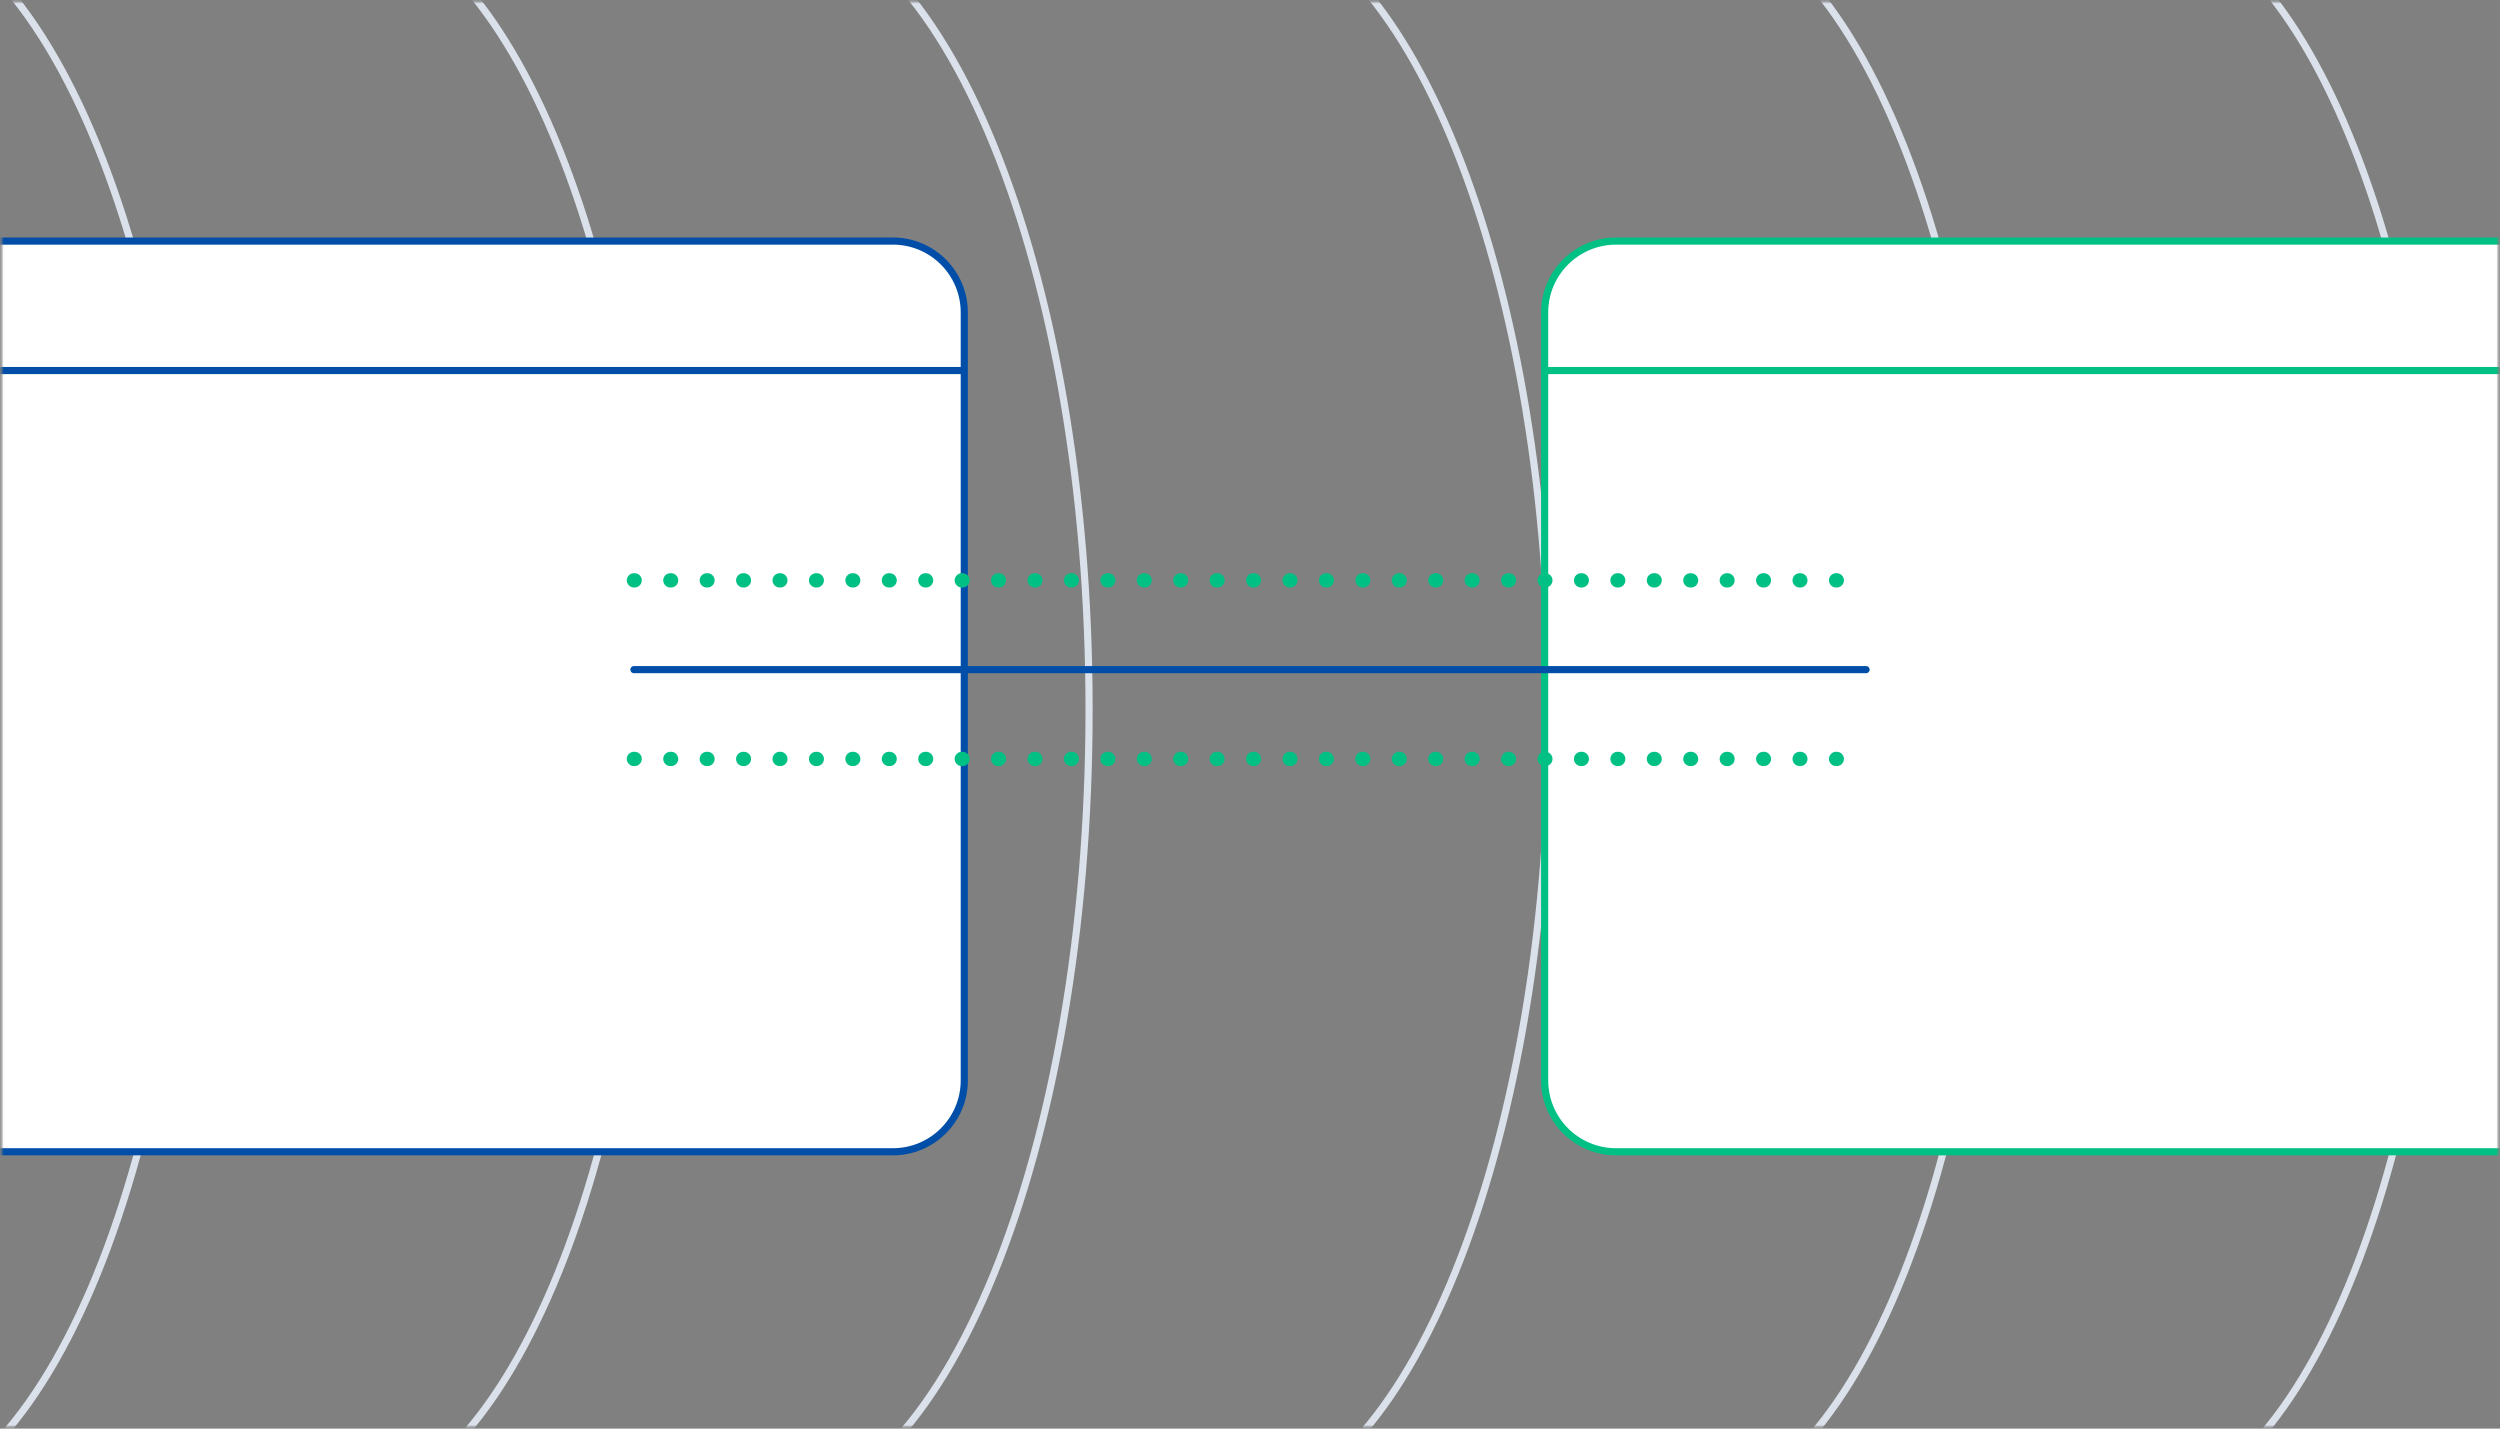
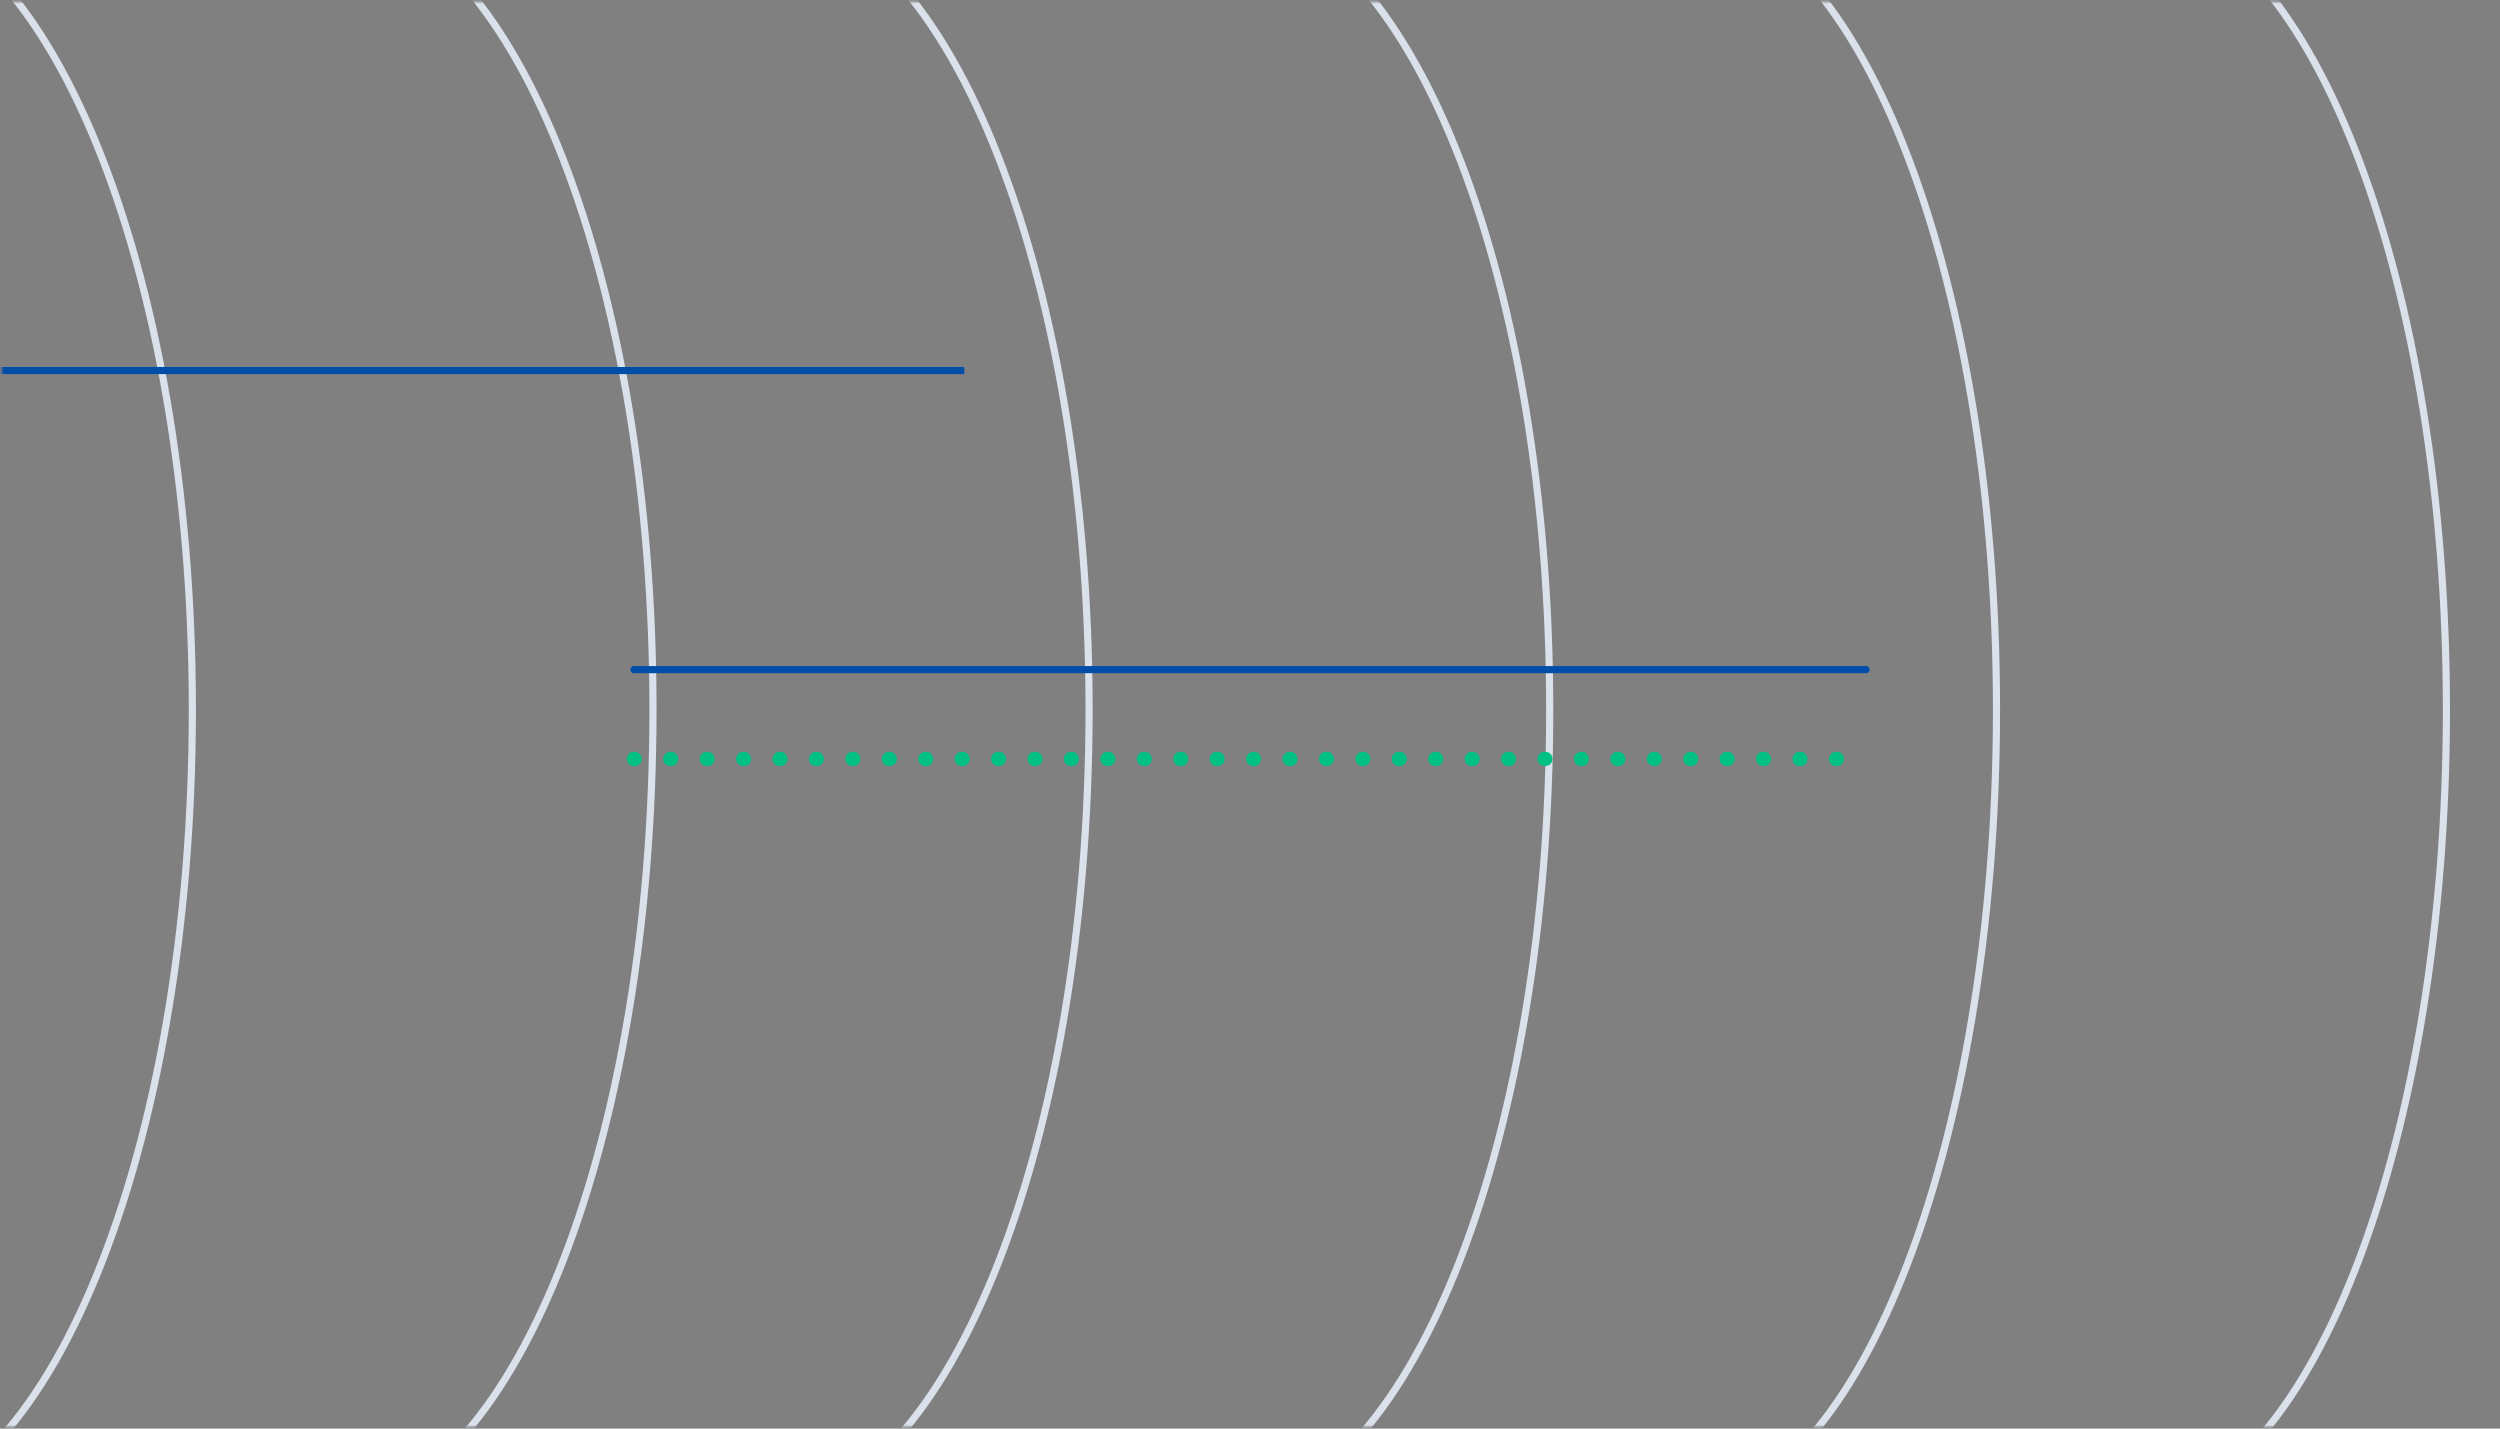
<svg xmlns="http://www.w3.org/2000/svg" width="350" height="200" viewBox="0 0 350 200" fill="none">
  <rect x="0" y="0" width="350" height="200" fill="#808080" stroke="none" />
  <g clip-path="url(#clip0_868_585)">
    <mask id="mask0_868_585" style="mask-type:luminance" maskUnits="userSpaceOnUse" x="0" y="0" width="350" height="200">
      <path d="M350 0H0V200H350V0Z" fill="white" />
    </mask>
    <g mask="url(#mask0_868_585)">
      <mask id="mask1_868_585" style="mask-type:luminance" maskUnits="userSpaceOnUse" x="0" y="0" width="350" height="200">
        <path d="M350 0H0V200H350V0Z" fill="white" />
      </mask>
      <g mask="url(#mask1_868_585)">
        <mask id="mask2_868_585" style="mask-type:luminance" maskUnits="userSpaceOnUse" x="0" y="0" width="350" height="200">
          <path d="M350 0H0V200H350V0Z" fill="white" />
        </mask>
        <g mask="url(#mask2_868_585)">
          <path d="M279.51 99.375C279.51 37.587 259.531 -12.5 234.893 -12.5H300.506V-12.29C323.923 -8.883 342.499 39.797 342.499 99.375C342.499 158.952 323.923 207.633 300.506 211.04V211.25H234.893C259.531 211.25 279.51 161.163 279.51 99.375Z" stroke="#DAE1EB" />
          <path d="M152.471 99.375C152.471 37.587 132.017 -12.5 106.792 -12.5H173.967V-12.29C197.941 -8.883 216.96 39.797 216.96 99.375C216.96 158.952 197.941 207.633 173.967 211.04V211.25H106.792C132.017 211.25 152.471 161.163 152.471 99.375Z" stroke="#DAE1EB" />
          <path d="M26.93 99.375C26.93 37.587 6.476 -12.5 -18.75 -12.5H48.426V-12.29C72.4 -8.883 91.418 39.797 91.418 99.375C91.418 158.952 72.4 207.633 48.426 211.04V211.25H-18.75C6.476 211.25 26.93 161.163 26.93 99.375Z" stroke="#DAE1EB" />
-           <path d="M393.75 33.75H226.25C220.727 33.75 216.25 38.227 216.25 43.75V151.25C216.25 156.773 220.727 161.25 226.25 161.25H393.75C399.273 161.25 403.75 156.773 403.75 151.25V43.75C403.75 38.227 399.273 33.75 393.75 33.75Z" fill="white" stroke="#00C084" />
-           <path d="M216.25 51.875H403.75" stroke="#00C084" />
-           <path d="M125 33.75H-42.5C-48.023 33.75 -52.5 38.227 -52.5 43.75V151.25C-52.5 156.773 -48.023 161.25 -42.5 161.25H125C130.523 161.25 135 156.773 135 151.25V43.75C135 38.227 130.523 33.75 125 33.75Z" fill="white" stroke="#004EA7" />
          <path d="M-52.5 51.875H135" stroke="#004EA7" />
          <path d="M88.75 93.75H261.25" stroke="#004EA7" stroke-linecap="round" />
-           <path d="M88.75 81.25H261.25" stroke="#00C084" stroke-width="2" stroke-linecap="round" stroke-dasharray="0.1 5" />
          <path d="M88.75 106.25H261.25" stroke="#00C084" stroke-width="2" stroke-linecap="round" stroke-dasharray="0.1 5" />
        </g>
      </g>
    </g>
  </g>
  <defs>
    <clipPath id="clip0_868_585">
      <rect width="350" height="200" fill="white" />
    </clipPath>
  </defs>
</svg>